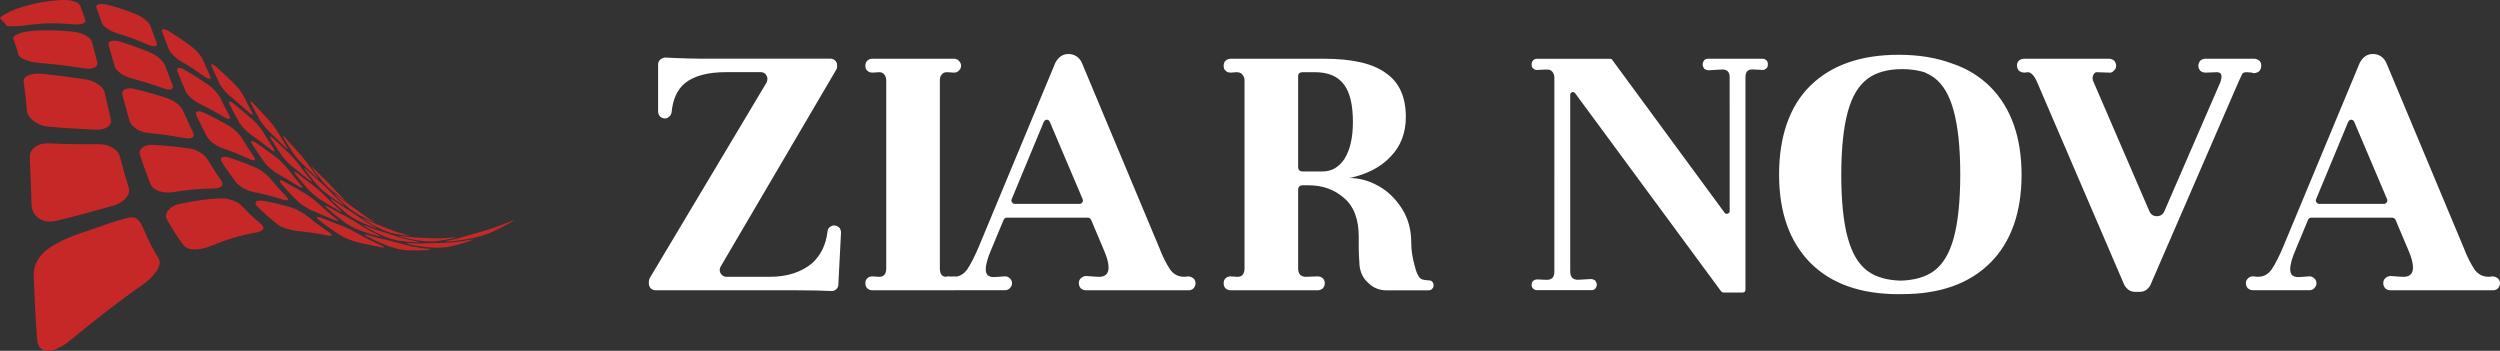
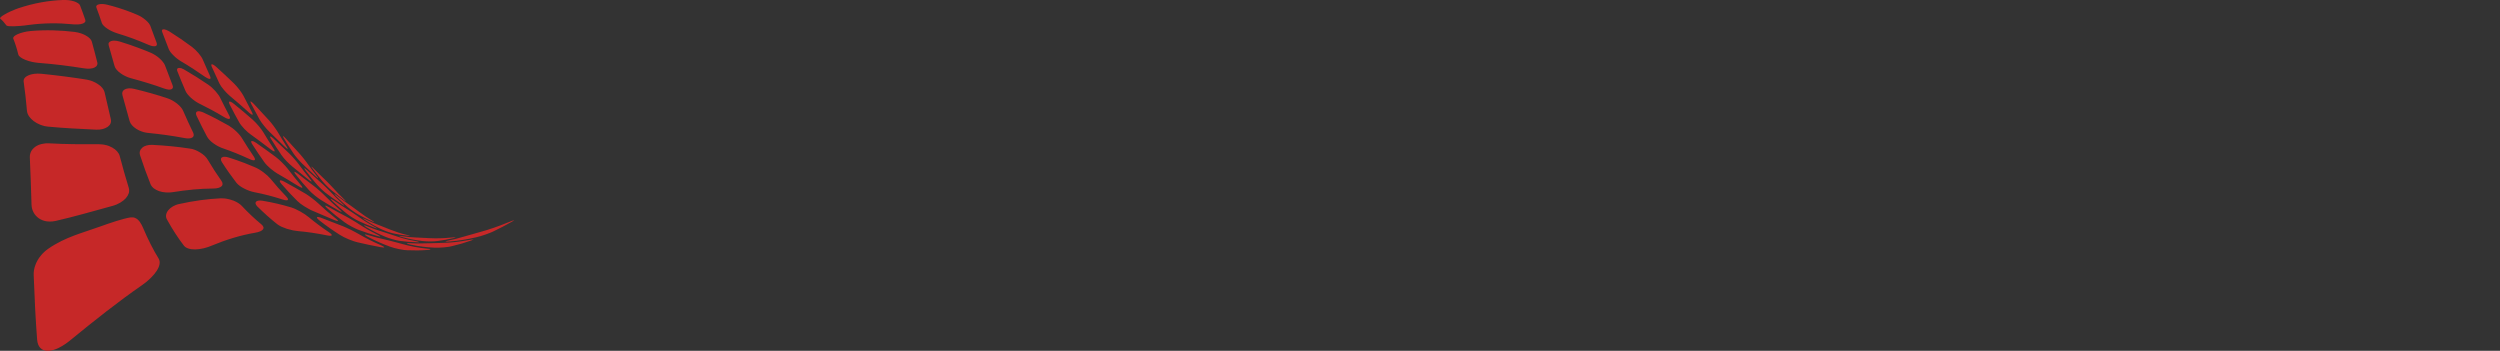
<svg xmlns="http://www.w3.org/2000/svg" id="Layer_1" data-name="Layer 1" viewBox="0 0 429 60.2">
  <rect x="0" y="0" width="429" height="60.2" fill="#333333" stroke="none" />
  <defs>
    <style>
      .cls-1 {
        fill: #c62828;
      }

      .cls-2 {
        fill: #fff;
      }
    </style>
  </defs>
  <g id="SvgjsG1012">
-     <path id="a" class="cls-1" d="M22.26,2.02c-1.25-.48-2.53-.88-3.86-1.21h0c-.1-.03-.2-.05-.3-.06h0c-.19-.03-.36-.06-.52-.06h0c-.25-.01-.46.01-.63.06h0c-.18.04-.3.11-.37.2h0c-.08.1-.09.21-.04.34h0c.33.86.64,1.75.94,2.66h0c.05.15.17.32.33.48h0c.16.16.37.33.61.49h0c.24.16.51.31.8.45h0c.29.13.59.25.9.35h0c1.82.54,3.58,1.2,5.31,1.95h0s.08.03.12.05h0c.22.09.42.15.59.19h0c.2.03.37.04.5.02h0c.13-.03.22-.09.26-.19h0c.04-.1.03-.23-.02-.39h0c-.36-.96-.71-1.92-1.07-2.89h0c-.05-.15-.16-.31-.29-.49h0c-.14-.17-.32-.35-.51-.52h0c-.2-.17-.42-.34-.66-.49h0c-.24-.15-.49-.29-.75-.4h0c-.36-.15-.71-.3-1.07-.44h0l-.24-.09ZM28.46,5.11c-.17-.07-.32-.09-.43-.08h0c-.11,0-.19.05-.22.13h0c-.04.08-.03.2.03.35h0c.38.97.74,1.94,1.11,2.9h0c.06.16.17.34.31.53h0c.14.19.32.39.52.58h0c.2.2.41.39.64.56h0c.23.18.46.34.69.47h0c1.36.8,2.7,1.67,4.01,2.59h0s.06.04.09.06h0c.17.11.32.2.44.25h0c.15.07.26.09.34.09h0c.08,0,.13-.05.14-.13h0c.01-.08-.02-.21-.09-.36h0c-.42-.94-.84-1.89-1.26-2.86h0c-.06-.15-.16-.32-.29-.51h0c-.13-.18-.27-.37-.44-.57h0c-.17-.19-.35-.39-.54-.57h0c-.19-.18-.39-.35-.58-.5h0c-1.26-.94-2.55-1.82-3.86-2.64h0c-.08-.04-.15-.08-.22-.12h0c-.11-.06-.21-.11-.3-.14h0s-.05-.02-.08-.03M12.73.24c-.26-.09-.56-.15-.89-.2h0c-.33-.04-.69-.05-1.06-.04h0c-2.4.09-4.92.51-7.67,1.43h0c-.18.06-.35.12-.51.19h0c-.28.1-.53.21-.78.33h0c-.39.18-.74.36-1.03.53h0c-.29.17-.51.32-.64.44H.15c-.07.07-.12.12-.14.17h0s0,.07.02.09H.02c.38.31.73.7,1.06,1.16h0c.05.08.21.12.43.15h0c.23.02.53.02.87.02h0c.35-.01.75-.04,1.17-.07h0c.42-.04.86-.08,1.31-.15h0c2.65-.36,5.15-.36,7.54-.13h0c.06,0,.12.01.19.02h0c.29.02.57.02.81.01h0c.29-.02.55-.06.75-.13h0c.2-.06.34-.15.43-.27h0c.09-.11.11-.24.06-.38h0c-.29-.86-.6-1.7-.92-2.52h0c-.05-.12-.17-.24-.34-.35h0c-.12-.08-.27-.16-.44-.23h0c-.07-.03-.14-.05-.22-.07M36.38,11.03c-.07,0-.12.03-.12.1h0c0,.07.02.19.08.33h0c.43.97.87,1.91,1.3,2.84h0c.07.15.18.33.31.52h0c.14.19.29.39.46.59h0c.17.2.35.39.53.58h0c.19.19.37.36.55.51h0c1.07.89,2.13,1.8,3.17,2.75h0s.04.04.06.07h0c.13.11.25.2.34.26h0c.11.07.19.11.24.1h0c.06,0,.07-.04.06-.11h0c-.01-.07-.06-.19-.14-.34h0c-.47-.88-.94-1.79-1.41-2.73h0c-.07-.14-.17-.31-.29-.49h0c-.12-.18-.25-.37-.4-.57h0c-.15-.19-.3-.39-.46-.57h0c-.16-.19-.32-.36-.48-.52h0c-1.01-.98-2.02-1.93-3.05-2.85h0c-.05-.05-.1-.09-.15-.13h0c-.11-.09-.21-.16-.3-.22h0c-.07-.04-.12-.07-.18-.09h0s-.09-.03-.12-.03M20.57,7.14s-.04-.01-.07-.02h0c-.28-.08-.54-.13-.78-.14h0c-.25-.02-.48.01-.65.07h0c-.18.06-.31.15-.38.27h0c-.08.12-.09.28-.04.45h0c.35,1.19.68,2.38,1.01,3.57h0c.05.2.18.41.35.62h0c.17.21.4.42.66.6h0c.26.19.55.37.86.51h0c.28.14.57.25.86.33h0s.06.02.1.03h0c1.91.51,3.8,1.08,5.65,1.75h0c.29.11.54.16.75.19h0c.21.02.39,0,.52-.05h0c.13-.06.21-.14.25-.27h0c.03-.12.02-.28-.06-.46h0c-.43-1.1-.86-2.22-1.29-3.38h0c-.07-.17-.18-.37-.34-.56h0c-.15-.2-.34-.4-.55-.59h0c-.21-.2-.45-.38-.71-.55h0c-.25-.17-.52-.31-.78-.43h0c-.59-.25-1.19-.5-1.79-.72h0c-1.17-.45-2.37-.86-3.58-1.23M31.05,11.7c-.18-.05-.33-.06-.44-.03h0c-.11.02-.19.1-.22.19h0c-.03.1-.01.25.06.41h0c.45,1.14.91,2.24,1.37,3.31h0c.08.19.2.38.36.59h0c.16.2.36.4.57.6h0c.22.2.45.38.7.56h0c.23.16.47.3.69.42h0s.03.01.05.02h0c1.45.71,2.87,1.48,4.27,2.32h0c.21.13.4.22.55.27h0c.15.05.27.07.34.04h0c.08-.03.12-.09.12-.18h0c0-.1-.05-.23-.14-.4h0c-.52-.99-1.05-2.02-1.57-3.08h0c-.08-.16-.19-.35-.34-.54h0c-.14-.19-.31-.4-.49-.6h0c-.18-.2-.38-.4-.58-.58h0c-.21-.19-.42-.35-.62-.49h0c-1.33-.91-2.69-1.76-4.07-2.56h0s-.05-.03-.08-.05h0c-.13-.07-.25-.13-.37-.17h0c-.06-.02-.11-.04-.16-.06M13.87,5.72c-.33-.11-.69-.19-1.06-.24h0c-2.41-.29-4.9-.38-7.53-.16h0c-.06,0-.11.01-.16.02h0c-.38.04-.75.1-1.08.19h0c-.38.09-.72.21-1,.33h0c-.27.12-.49.25-.62.38h0c-.13.13-.19.26-.14.39h0c.33.82.62,1.73.86,2.72h0c.04.17.18.33.39.48h0c.21.16.49.31.82.44h0c.33.14.71.25,1.11.34h0c.37.08.75.15,1.15.18h0s.09.01.13.01h0c2.6.2,5.14.52,7.63.92h0c.38.06.73.08,1.04.06h0c.3-.02.56-.08.77-.17h0c.21-.1.36-.22.45-.38h0c.09-.16.12-.34.06-.54h0c-.3-1.2-.61-2.39-.94-3.56h0c-.05-.18-.17-.36-.34-.53h0c-.17-.18-.4-.34-.66-.49h0c-.19-.11-.39-.21-.61-.29h0c-.09-.03-.18-.07-.28-.1M43.03,17.38s-.07.03-.06.1h0c.01.07.05.18.12.32h0c.48.93.96,1.82,1.45,2.7h0c.08.14.19.32.32.49h0c.13.19.27.37.42.56h0c.15.19.31.38.47.56h0c.16.18.32.34.46.48h0c.88.85,1.76,1.71,2.63,2.57h0s.03.02.04.03h0c.12.12.22.21.3.27h0c.08.06.14.09.17.09h0s.03-.04,0-.11h0c-.03-.07-.08-.17-.17-.3h0c-.52-.81-1.03-1.66-1.55-2.53h0c-.08-.13-.18-.29-.3-.46h0c-.11-.17-.24-.35-.38-.53h0c-.14-.19-.28-.37-.42-.54h0c-.14-.17-.28-.34-.41-.48h0c-.84-.92-1.68-1.83-2.53-2.73h0s-.06-.07-.1-.1h0c-.1-.1-.19-.18-.26-.24h0c-.08-.06-.14-.1-.18-.11h0s-.03-.01-.04-.01M39.4,17.44c-.07,0-.11.05-.1.14h0c0,.08.04.21.12.37h0c.54,1.05,1.07,2.06,1.62,3.03h0c.09.16.21.34.37.54h0c.15.19.33.39.51.59h0c.19.19.39.38.59.56h0c.19.16.38.32.55.44h0s.02.02.04.02h0c1.12.81,2.23,1.64,3.34,2.49h0c.17.13.31.23.42.29h0c.11.06.19.08.23.07h0s.05-.06.03-.14h0c-.02-.08-.09-.2-.19-.35h0c-.59-.9-1.17-1.83-1.76-2.81h0c-.09-.15-.2-.32-.34-.5h0c-.14-.18-.29-.37-.45-.57h0c-.16-.19-.33-.39-.51-.57h0c-.17-.18-.34-.35-.51-.5h0c-1.06-.93-2.12-1.83-3.2-2.7h0s-.03-.02-.04-.03h0c-.16-.13-.3-.23-.43-.29h0s-.08-.04-.11-.06h0c-.08-.03-.14-.04-.18-.03M88.17,37.8c-.07.01-.19.06-.37.12h0c-.18.07-.4.15-.66.26h0c-1.57.64-3.13,1.19-4.67,1.61h0c-.23.07-.49.14-.75.21h0c-.26.07-.52.15-.77.22h0c-.25.07-.49.14-.71.2h0c-.12.03-.24.07-.35.1h0c-.07.02-.14.04-.21.06h0c-.98.3-1.94.54-2.86.73h0c-.15.03-.26.06-.31.08h0c-.06.02-.07.04-.03.05h0s.13.02.26.02h0c.13,0,.31-.01.53-.03h0c1.46-.12,2.94-.36,4.42-.71h0c.25-.06.53-.13.81-.21h0c.29-.08.58-.18.86-.28h0c.28-.1.55-.2.79-.3h0c.11-.04.21-.09.31-.13h0c.13-.05.23-.1.32-.15h0c1.01-.48,2.04-1.02,3.11-1.63h0c.16-.09.26-.16.3-.19h0s.03-.03.02-.04h0s-.03,0-.06,0M48.58,23.37s-.04.03-.01.09h0c.03.07.08.16.16.3h0c.52.86,1.04,1.69,1.57,2.48h0c.09.13.2.29.32.45h0c.13.16.27.34.41.5h0c.15.17.3.34.44.49h0c.14.16.28.3.41.42h0c.76.74,1.53,1.46,2.3,2.17h0s.02.02.04.03h0c.11.09.19.16.25.21h0c.07.05.11.07.12.06h0s0-.04-.03-.1h0c-.04-.07-.1-.15-.2-.27h0c-.56-.72-1.12-1.46-1.68-2.24h0c-.09-.12-.19-.26-.3-.41h0c-.12-.15-.24-.31-.37-.47h0c-.13-.16-.26-.32-.39-.47h0c-.13-.15-.26-.3-.37-.42h0c-.74-.8-1.47-1.6-2.2-2.41h0s-.06-.06-.08-.09h0c-.08-.09-.16-.16-.21-.21h0c-.06-.06-.11-.09-.14-.1h0s-.01,0-.02,0M46.38,23.41s-.05.05-.03.12h0c.02.08.07.19.17.33h0c.59.96,1.19,1.88,1.78,2.75h0c.1.15.23.31.38.49h0c.15.18.31.36.48.54h0c.17.18.35.35.52.51h0c.16.15.32.29.47.41h0s.02.02.03.03h0c.93.75,1.85,1.5,2.78,2.25h0c.14.11.26.2.34.25h0c.08.05.14.07.16.06h0s0-.06-.03-.13h0c-.04-.07-.12-.17-.22-.3h0c-.64-.79-1.28-1.61-1.91-2.48h0c-.09-.13-.21-.29-.35-.45h0c-.13-.16-.28-.34-.43-.51h0c-.15-.17-.31-.34-.46-.51h0c-.15-.16-.3-.32-.44-.45h0c-.88-.84-1.77-1.68-2.66-2.51h0s-.02-.02-.04-.04h0c-.13-.12-.25-.21-.33-.27h0c-.06-.04-.11-.07-.15-.08h0s-.05-.01-.07-.01M28.78,16.88c-1.88-.63-3.81-1.16-5.76-1.63h0c-.33-.08-.63-.11-.9-.09h0c-.27.02-.5.07-.69.17h0c-.18.09-.32.23-.39.4h0c-.08.16-.09.37-.03.6h0c.41,1.52.82,3.01,1.23,4.44h0c.07.25.21.49.41.72h0c.2.23.46.44.75.63h0c.29.19.62.34.97.46h0c.22.08.45.14.69.18h0c.12.03.25.04.38.05h0c2.11.21,4.19.49,6.22.88h0c.31.06.58.08.81.06h0c.23-.02.41-.07.54-.16h0c.13-.09.21-.2.23-.35h0c.02-.15-.01-.32-.11-.52h0c-.57-1.17-1.14-2.4-1.7-3.7h0c-.08-.2-.22-.4-.39-.61h0c-.18-.21-.39-.42-.63-.61h0c-.24-.19-.5-.37-.78-.53h0c-.23-.14-.48-.25-.72-.34h0s-.02,0-.02,0h0s-.07-.03-.11-.04M34.28,19.1c-.19-.03-.34-.02-.45.03h0c-.11.05-.18.14-.2.27h0c-.02.12.01.28.1.47h0c.59,1.25,1.19,2.43,1.79,3.56h0c.1.19.26.39.44.59h0c.19.2.42.4.67.58h0c.25.18.52.35.79.49h0c.18.1.37.19.55.26h0c.09.03.17.06.25.09h0c1.55.53,3.07,1.15,4.56,1.84h0c.23.11.42.17.57.21h0c.15.03.26.03.33-.01h0c.07-.04.09-.11.06-.22h0c-.02-.1-.09-.24-.2-.41h0c-.68-.99-1.35-2.04-2.03-3.15h0c-.1-.17-.24-.35-.4-.55h0c-.16-.2-.35-.39-.56-.59h0c-.2-.2-.42-.38-.64-.55h0c-.19-.15-.39-.29-.59-.41h0s-.05-.03-.08-.05h0c-1.42-.81-2.86-1.56-4.33-2.24h0c-.07-.04-.14-.06-.21-.09h0c-.16-.06-.31-.1-.44-.12M43.18,24.19c-.06.03-.09.08-.07.18h0c.02.1.07.22.18.39h0c.69,1.08,1.38,2.1,2.07,3.07h0c.12.17.28.35.45.53h0c.18.19.39.37.6.56h0c.21.18.44.36.66.51h0c.16.11.31.22.46.31h0c.06.04.12.07.17.1h0c1.18.68,2.35,1.38,3.53,2.11h0c.18.11.32.18.43.23h0c.11.04.18.05.21.03h0s.02-.08-.02-.16h0c-.05-.09-.13-.2-.26-.34h0c-.74-.86-1.48-1.78-2.22-2.75h0c-.12-.15-.25-.32-.41-.49h0c-.15-.18-.33-.36-.52-.54h0c-.19-.19-.37-.36-.56-.53h0c-.16-.15-.32-.28-.48-.4h0s-.04-.03-.06-.05h0c-1.12-.83-2.24-1.64-3.38-2.43h0c-.19-.13-.36-.22-.48-.27h0s0,0-.02,0h0c-.12-.04-.21-.06-.27-.04M14.99,13.69c-.07-.01-.13-.02-.2-.04h0c-2.53-.4-5.1-.73-7.7-.99h0c-.44-.04-.86-.04-1.23.01h0c-.38.05-.72.14-.99.26h0c-.28.12-.5.28-.64.46h0c-.14.18-.2.39-.17.63h0c.23,1.59.42,3.28.57,5.02h0c.03.3.15.61.34.9h0c.2.3.47.58.8.83h0c.33.25.71.47,1.13.63h0c.26.1.53.19.81.25h0c.17.03.35.06.53.08h0c2.72.26,5.49.39,8.26.52h0c.41.02.8-.02,1.14-.11h0c.33-.09.62-.22.85-.38h0c.22-.16.39-.36.48-.58h0c.09-.22.11-.46.05-.72h0c-.36-1.53-.71-3.08-1.08-4.66h0c-.06-.23-.19-.47-.37-.7h0c-.18-.23-.42-.44-.71-.63h0c-.28-.2-.6-.37-.95-.51h0s-.07-.03-.1-.04h0c-.26-.1-.53-.18-.81-.23M53.44,28.57s-.01.03.02.09h0c.03.07.09.15.18.27h0c.56.76,1.13,1.48,1.7,2.18h0c.1.11.21.24.34.38h0c.13.14.26.28.4.42h0c.14.14.29.28.43.41h0c.13.12.26.24.38.33h0c.7.57,1.4,1.13,2.11,1.66h0s.02.02.03.03h0c.09.07.17.12.22.15h0c.06.04.09.05.09.03h0s-.02-.05-.07-.1h0c-.05-.05-.13-.13-.23-.23h0c-.61-.58-1.22-1.21-1.82-1.87h0c-.09-.1-.2-.22-.32-.34h0c-.12-.13-.25-.26-.37-.39h0c-.13-.13-.26-.26-.38-.39h0c-.12-.12-.24-.24-.35-.34h0c-.67-.64-1.34-1.29-2-1.97h0s-.05-.05-.08-.07h0c-.07-.07-.14-.13-.18-.17h0s-.08-.06-.1-.07h0s-.01,0-.01,0M52.23,28.86s-.01.05.02.11h0c.03.07.11.17.2.3h0c.64.85,1.29,1.65,1.94,2.41h0c.11.12.24.27.39.42h0c.15.15.31.3.47.45h0c.17.15.33.3.49.43h0c.15.13.29.24.42.33h0s.02.02.03.02h0c.82.61,1.63,1.19,2.47,1.74h0c.13.08.23.15.3.18h0c.07.03.11.05.11.03h0s-.02-.05-.08-.11h0c-.05-.06-.14-.14-.26-.25h0c-.7-.64-1.39-1.32-2.07-2.05h0c-.1-.11-.23-.24-.37-.38h0c-.13-.13-.28-.28-.43-.42h0c-.15-.15-.3-.29-.44-.42h0c-.14-.13-.28-.25-.4-.36h0c-.78-.68-1.56-1.38-2.33-2.09h0s-.02-.02-.03-.03h0c-.11-.11-.2-.18-.28-.23h0s-.09-.06-.11-.07h0s-.03,0-.04,0M81.2,41.1c-.05,0-.16,0-.31.02h0c-.16.02-.36.06-.61.1h0c-1.46.27-2.92.43-4.35.46h0c-.22,0-.46.02-.71.02h0c-.24,0-.5.01-.74.02h0c-.24,0-.48.01-.7.02h0c-.11,0-.23,0-.33,0h0c-.09,0-.16,0-.23.01h0c-1.04.05-2.03.04-3.01-.02h0c-.16-.01-.28-.02-.34,0h0c-.07,0-.1.02-.07.04h0s.09.05.21.09h0c.12.03.27.08.48.12h0c1.35.29,2.71.46,4.07.52h0c.24.01.49.01.76,0h0c.27,0,.55-.02.83-.05h0c.28-.02.54-.06.79-.09h0c.1-.02.19-.03.28-.05h0c.13-.02.25-.05.36-.08h0c1.05-.24,2.15-.56,3.28-.96h0c.17-.06.29-.11.35-.15h0s.05-.04.03-.05h0s-.02,0-.03,0M50.54,29.5s-.03.07,0,.14h0c.04.08.12.2.23.34h0c.75.94,1.5,1.83,2.26,2.66h0c.13.14.28.29.46.45h0c.18.17.37.33.56.48h0c.19.16.4.31.59.45h0c.14.1.28.19.4.27h0s.09.06.14.09h0c.98.61,1.96,1.2,2.96,1.76h0c.16.09.27.15.35.18h0c.08.03.13.04.14.02h0s-.02-.07-.09-.13h0c-.07-.07-.17-.16-.3-.28h0c-.81-.69-1.61-1.45-2.41-2.26h0c-.12-.13-.26-.27-.42-.41h0c-.16-.15-.33-.3-.5-.46h0c-.17-.15-.35-.31-.52-.45h0c-.15-.13-.31-.25-.44-.36h0s-.02-.01-.03-.02h0c-.95-.71-1.89-1.44-2.82-2.17h0c-.16-.12-.29-.2-.38-.25h0s-.07-.03-.09-.05h0s-.08-.02-.1-.01M78.13,40.73s-.13,0-.26,0h0c-.13,0-.29.02-.5.04h0c-1.22.12-2.44.16-3.63.1h0c-.18,0-.38-.02-.59-.03h0c-.21,0-.42-.02-.63-.03h0c-.21-.01-.41-.02-.59-.03h0c-.13,0-.26-.02-.37-.02h0s-.08,0-.11,0h0c-.88-.03-1.73-.12-2.57-.25h0c-.14-.02-.23-.03-.3-.04h0c-.06,0-.08,0-.06.03h0s.07.04.17.08h0c.1.03.23.08.4.12h0c1.12.31,2.26.53,3.41.66h0c.19.02.41.04.64.05h0c.23.01.46.02.7.02h0c.23,0,.46,0,.67-.02h0c.13,0,.24-.01.35-.03h0c.07,0,.13-.01.19-.02h0c.91-.11,1.84-.28,2.8-.51h0c.14-.03.25-.07.3-.09h0s.05-.03.03-.04h0s0,0-.02,0M57.4,33.32s.01.05.06.11h0c.05.06.12.15.23.26h0c.7.7,1.4,1.35,2.11,1.95h0c.12.1.26.21.41.32h0c.15.11.31.23.48.34h0c.16.11.32.22.48.32h0c.14.09.28.17.4.23h0s.02.01.02.02h0c.75.41,1.52.79,2.3,1.14h0c.12.05.21.09.27.1h0c.06.02.08.02.07,0h0s-.04-.05-.11-.09h0c-.07-.05-.17-.11-.29-.18h0c-.77-.46-1.52-.97-2.26-1.53h0c-.12-.08-.25-.18-.39-.29h0c-.14-.1-.29-.21-.44-.32h0c-.15-.1-.3-.21-.43-.31h0c-.14-.1-.27-.2-.38-.27h0c-.73-.5-1.44-1.02-2.15-1.57h0s-.02-.02-.03-.02h0c-.1-.08-.18-.14-.24-.18h0s-.06-.03-.08-.04h0s-.02,0-.03,0M39.21,27.02c-.27-.08-.49-.13-.69-.12h0c-.19,0-.34.04-.45.12h0c-.11.07-.16.18-.16.33h0c0,.14.06.3.18.49h0c.81,1.27,1.64,2.43,2.46,3.5h0c.14.18.34.36.57.54h0c.23.17.5.34.79.48h0c.29.15.59.28.9.39h0c.14.05.28.09.42.13h0c.16.04.31.08.46.11h0c1.64.31,3.24.74,4.82,1.25h0c.25.08.43.12.58.13h0c.15.01.25,0,.3-.06h0s.05-.12,0-.23h0c-.05-.1-.15-.23-.3-.39h0c-.89-.92-1.78-1.92-2.67-3.01h0c-.14-.16-.31-.34-.51-.53h0c-.2-.18-.42-.36-.65-.54h0c-.24-.18-.48-.35-.73-.5h0c-.16-.1-.32-.19-.48-.27h0c-.08-.04-.16-.08-.24-.11h0c-.59-.26-1.18-.5-1.78-.73h0c-.94-.36-1.88-.69-2.84-.99M56.75,34.12s0,.06.06.12h0c.06.07.14.16.27.29h0c.81.77,1.62,1.49,2.44,2.14h0c.14.11.31.23.48.35h0c.17.12.37.25.55.36h0c.19.12.38.23.57.33h0c.14.08.26.14.39.2h0s.07.03.11.05h0c.87.41,1.76.79,2.67,1.12h0c.14.06.25.09.31.1h0c.07.01.1.01.08,0h0s-.05-.05-.13-.1h0c-.08-.04-.19-.11-.34-.19h0c-.88-.48-1.75-1.02-2.61-1.64h0c-.13-.09-.29-.2-.44-.31h0c-.17-.11-.33-.23-.5-.34h0c-.17-.11-.34-.23-.5-.33h0c-.14-.09-.28-.18-.39-.25h0s-.03-.02-.05-.03h0c-.84-.52-1.68-1.06-2.5-1.63h0c-.14-.1-.25-.16-.32-.2h0s-.05-.02-.07-.03h0s-.06-.02-.07,0M48.31,30.97c-.13-.04-.22-.04-.27,0h0s-.06.1-.01.2h0c.04.1.13.23.26.39h0c.9,1.05,1.81,2.02,2.71,2.91h0c.15.15.34.31.56.48h0c.22.16.46.32.7.48h0c.25.15.5.3.74.43h0c.12.07.24.13.36.19h0c.11.05.22.1.32.14h0c1.23.52,2.46,1.05,3.71,1.58h0c.19.08.34.13.44.15h0c.1.02.16.02.17-.01h0s-.02-.08-.09-.16h0c-.08-.08-.19-.19-.36-.31h0c-.95-.75-1.9-1.57-2.86-2.47h0c-.14-.14-.32-.29-.51-.45h0c-.19-.16-.39-.32-.6-.48h0c-.21-.16-.42-.32-.63-.46h0c-.14-.1-.28-.19-.41-.27h0c-.06-.04-.12-.07-.18-.11h0c-1.18-.69-2.37-1.37-3.57-2.02h0c-.13-.07-.25-.12-.35-.17h0c-.06-.02-.1-.03-.15-.04M32.9,25.56c-.12-.03-.25-.06-.37-.07h0c-2.09-.32-4.21-.52-6.37-.63h0c-.37-.02-.7.02-.99.1h0c-.3.08-.55.2-.74.37h0c-.2.17-.34.37-.41.59h0c-.07.23-.07.48.02.74h0c.58,1.76,1.17,3.41,1.79,4.94h0c.11.27.3.51.55.71h0c.26.2.57.36.92.49h0c.35.12.75.19,1.15.22h0c.17.01.33.02.5.01h0c.24,0,.49-.03.73-.06h0c2.36-.38,4.68-.61,6.94-.62h0c.34,0,.63-.04.87-.11h0c.23-.07.41-.16.53-.28h0c.12-.11.18-.26.17-.42h0c0-.16-.07-.34-.21-.53h0c-.79-1.12-1.59-2.35-2.38-3.68h0c-.12-.2-.29-.4-.5-.6h0c-.21-.19-.46-.38-.74-.55h0c-.28-.17-.57-.32-.88-.45h0c-.19-.07-.38-.13-.57-.19M70.16,40.4c-.09-.02-.22-.06-.39-.1h0c-.96-.23-1.91-.54-2.84-.91h0c-.14-.06-.31-.12-.48-.19h0c-.17-.07-.35-.14-.52-.21h0c-.17-.07-.34-.14-.5-.2h0c-.14-.06-.28-.11-.39-.15h0s-.02,0-.03-.01h0c-.79-.3-1.57-.64-2.34-1.01h0c-.13-.06-.22-.1-.28-.13h0c-.06-.02-.09-.02-.09-.01h0s.04.05.11.11h0c.07.05.17.12.3.21h0c.87.57,1.76,1.07,2.65,1.49h0c.15.07.33.15.51.23h0c.18.07.37.15.57.22h0c.19.07.38.13.56.18h0c.13.04.25.07.37.1h0s.07.02.1.02h0c.82.19,1.66.33,2.52.42h0c.14.02.23.02.28.02h0c.05,0,.07-.01.05-.03h0s-.02-.01-.05-.02h0s-.07-.02-.12-.04M55.82,35.31s.01.08.07.15h0c.06.08.17.19.31.32h0c.97.86,1.93,1.64,2.9,2.34h0c.17.12.36.25.57.38h0c.21.13.44.26.66.38h0c.23.12.46.24.68.34h0c.12.05.23.1.34.15h0c.09.04.17.07.26.1h0c1.04.38,2.1.74,3.19,1.04h0c.17.05.29.07.36.08h0c.08,0,.11,0,.1-.03h0s-.07-.06-.16-.12h0c-.09-.06-.23-.13-.4-.21h0c-1.04-.5-2.06-1.09-3.08-1.75h0c-.16-.1-.33-.21-.53-.34h0c-.19-.11-.39-.24-.59-.35h0c-.2-.12-.4-.24-.59-.35h0c-.13-.08-.26-.14-.37-.21h0c-.05-.03-.1-.05-.15-.08h0c-1.01-.52-2.01-1.07-3.01-1.64h0c-.16-.09-.29-.16-.39-.19h0c-.09-.03-.15-.04-.17-.02M71.66,41.44c-.11-.02-.26-.05-.46-.09h0c-1.12-.19-2.24-.48-3.35-.86h0c-.17-.06-.36-.12-.55-.18h0c-.2-.07-.41-.14-.6-.2h0c-.2-.07-.41-.13-.58-.19h0c-.13-.04-.26-.08-.37-.12h0s-.09-.03-.13-.04h0c-.93-.28-1.83-.6-2.72-.97h0c-.14-.06-.26-.1-.33-.12h0c-.07-.02-.11-.02-.1,0h0s.04.06.12.13h0c.08.06.2.14.35.23h0c1.04.61,2.08,1.14,3.14,1.58h0c.17.07.38.15.6.23h0c.21.08.44.15.67.21h0c.23.07.45.12.66.17h0c.12.03.24.05.34.07h0c.08.01.16.02.22.04h0c.95.13,1.93.22,2.94.24h0c.15,0,.27,0,.33,0h0c.06,0,.08-.02.05-.04h0s-.02-.01-.03-.02h0s-.1-.03-.17-.05M73.57,42.71c-.13-.02-.32-.05-.54-.07h0c-1.34-.14-2.67-.39-4-.77h0c-.2-.05-.43-.11-.66-.18h0c-.23-.06-.47-.12-.72-.19h0c-.24-.06-.47-.12-.69-.18h0c-.11-.03-.22-.06-.32-.08h0c-.09-.02-.18-.04-.26-.06h0c-1.11-.23-2.19-.53-3.24-.85h0c-.18-.06-.31-.09-.4-.1h0c-.09-.01-.13,0-.13.03h0s.05.08.14.15h0c.1.06.24.15.42.25h0c1.25.66,2.5,1.21,3.75,1.66h0c.21.08.45.15.72.23h0c.25.07.53.14.8.19h0c.27.06.54.1.79.14h0c.09.01.18.02.26.03h0c.15.02.28.03.41.03h0c1.13.05,2.3.05,3.5-.05h0c.18-.02.31-.03.38-.06h0c.07-.02.09-.04.06-.07h0s-.02-.01-.04-.02h0s-.12-.03-.22-.05M54.62,37.24c-.12-.02-.2,0-.23.04h0s0,.11.06.2h0c.07.09.2.21.37.35h0c1.19.94,2.37,1.76,3.53,2.49h0c.2.13.44.26.7.39h0c.26.13.54.26.82.37h0c.28.11.57.22.84.31h0c.08.03.16.06.25.08h0c.17.06.34.1.49.13h0c1.28.3,2.58.58,3.91.82h0c.2.03.35.05.45.05h0c.1,0,.13-.02.12-.06h0s-.08-.08-.19-.15h0c-.11-.06-.28-.14-.48-.23h0c-1.22-.52-2.45-1.14-3.69-1.86h0c-.18-.11-.4-.23-.63-.35h0c-.22-.12-.47-.24-.71-.37h0c-.24-.12-.49-.24-.72-.34h0c-.11-.05-.23-.1-.33-.15h0c-.11-.05-.22-.09-.31-.13h0c-.68-.26-1.34-.52-2.02-.78h0c-.58-.22-1.16-.45-1.73-.67h0c-.21-.08-.38-.13-.5-.14M49.92,35.58c-1.6-.48-3.22-.86-4.86-1.13h0c-.28-.05-.52-.05-.71-.02h0c-.19.03-.33.09-.41.18h0c-.09.09-.12.21-.08.35h0c.04.14.13.3.3.47h0c1.15,1.14,2.28,2.14,3.4,3.03h0c.2.16.45.3.73.44h0c.29.13.6.25.93.36h0c.33.1.67.19,1,.26h0c.08.01.16.03.24.04h0c.25.05.48.08.7.1h0c1.66.14,3.31.4,4.95.73h0c.25.05.44.07.57.07h0c.13,0,.21-.03.24-.08h0c.03-.05,0-.13-.09-.22h0c-.09-.09-.23-.21-.43-.34h0c-1.15-.77-2.31-1.63-3.49-2.61h0c-.18-.15-.39-.3-.63-.46h0c-.23-.15-.5-.31-.76-.46h0c-.26-.15-.54-.29-.81-.41h0c-.11-.05-.23-.1-.34-.15h0s-.02,0-.04-.01h0c-.14-.05-.26-.1-.39-.14M18.21,24.91c-.22-.06-.46-.11-.7-.13h0c-.18-.02-.36-.03-.54-.03h0c-2.86.01-5.7.01-8.48-.15h0c-.48-.03-.93.01-1.34.11h0c-.41.1-.78.25-1.08.47h0c-.31.22-.56.48-.72.79h0c-.17.32-.25.68-.23,1.07h0c.12,2.68.21,5.4.29,8.09h0c.01.48.14.93.35,1.32h0c.21.4.52.74.9,1.01h0c.38.26.83.44,1.32.52h0c.17.03.34.04.51.04h0c.34,0,.7-.02,1.06-.11h0c3.17-.72,6.46-1.68,9.76-2.58h0c.49-.13.94-.33,1.32-.55h0c.39-.23.71-.49.96-.76h0c.24-.28.41-.57.51-.87h0c.09-.3.08-.6,0-.9h0c-.53-1.71-1.04-3.53-1.55-5.46h0c-.07-.29-.23-.56-.44-.8h0c-.22-.25-.49-.47-.82-.65h0c-.19-.1-.39-.2-.6-.29h0c-.15-.06-.31-.11-.47-.15M39.94,34.39c-.32-.12-.66-.22-1.02-.28h0c-.14-.02-.28-.05-.41-.06h0c-.22-.02-.44-.03-.64-.02h0c-2.3.11-4.67.44-7.08.97h0c-.42.08-.79.23-1.11.41h0c-.32.18-.59.41-.79.65h0c-.2.24-.33.51-.38.78h0c-.05.28-.01.55.13.8h0c.95,1.73,1.93,3.23,2.92,4.51h0c.18.23.45.4.78.5h0c.34.11.74.16,1.17.15h0c.44-.01.9-.07,1.38-.18h0c.08-.02.16-.04.24-.06h0c.39-.1.78-.23,1.15-.39h0c2.58-1.07,5.07-1.82,7.49-2.23h0c.36-.06.65-.14.88-.24h0c.22-.1.39-.21.48-.34h0c.09-.12.12-.26.07-.41h0c-.05-.15-.17-.3-.36-.46h0c-1.11-.92-2.24-1.97-3.37-3.18h0c-.17-.18-.39-.35-.65-.51h0c-.25-.15-.53-.28-.83-.4h0s-.04-.01-.06-.02M22.42,37.3c-1.39.22-3.76,1.04-5.14,1.54h0c-3.05,1.11-6.05,1.8-9.01,3.85h0c-.5.35-.95.77-1.32,1.24h0c-.38.47-.68,1-.88,1.55h0c-.21.56-.31,1.14-.29,1.7h0c.14,3.95.33,7.68.59,11.1h0c.05.62.24,1.1.55,1.43h0c.32.33.76.5,1.29.5h0c.53,0,1.15-.17,1.81-.49h0c.05-.03.11-.05.16-.08h0c.62-.31,1.28-.75,1.94-1.3h0c4.07-3.33,8.19-6.6,12.23-9.39h0c.59-.41,1.11-.84,1.54-1.27h0c.43-.43.78-.85,1.03-1.25h0c.25-.4.41-.78.46-1.13h0c.06-.34,0-.65-.16-.93h0c-.92-1.5-1.81-3.24-2.66-5.25h0c-.31-.71-.72-1.47-1.39-1.73h0c-.22-.09-.48-.12-.76-.08" />
+     <path id="a" class="cls-1" d="M22.26,2.02c-1.25-.48-2.53-.88-3.86-1.21h0c-.1-.03-.2-.05-.3-.06h0c-.19-.03-.36-.06-.52-.06h0c-.25-.01-.46.01-.63.06h0c-.18.04-.3.11-.37.2h0c-.08.1-.09.21-.04.34h0c.33.86.64,1.75.94,2.66h0c.05.15.17.32.33.48h0c.16.16.37.33.61.49h0c.24.16.51.31.8.45h0c.29.13.59.25.9.35h0c1.82.54,3.58,1.2,5.31,1.95h0s.08.03.12.05h0c.22.09.42.15.59.19h0c.2.03.37.04.5.02h0c.13-.03.22-.09.26-.19h0c.04-.1.03-.23-.02-.39h0c-.36-.96-.71-1.92-1.07-2.89h0c-.05-.15-.16-.31-.29-.49h0c-.14-.17-.32-.35-.51-.52h0c-.2-.17-.42-.34-.66-.49h0c-.24-.15-.49-.29-.75-.4h0c-.36-.15-.71-.3-1.07-.44h0l-.24-.09ZM28.46,5.11c-.17-.07-.32-.09-.43-.08h0c-.11,0-.19.05-.22.13h0c-.04.08-.03.2.03.35h0c.38.97.74,1.94,1.11,2.9h0c.06.16.17.34.31.53h0c.14.19.32.39.52.58h0c.2.2.41.39.64.56h0c.23.18.46.34.69.47h0c1.36.8,2.7,1.67,4.01,2.59h0s.06.04.09.06h0c.17.11.32.2.44.25h0c.15.07.26.09.34.09h0c.08,0,.13-.05.14-.13h0c.01-.08-.02-.21-.09-.36h0c-.42-.94-.84-1.89-1.26-2.86h0c-.06-.15-.16-.32-.29-.51h0c-.13-.18-.27-.37-.44-.57h0c-.17-.19-.35-.39-.54-.57h0c-.19-.18-.39-.35-.58-.5h0c-1.26-.94-2.55-1.82-3.86-2.64h0c-.08-.04-.15-.08-.22-.12h0c-.11-.06-.21-.11-.3-.14h0s-.05-.02-.08-.03M12.73.24c-.26-.09-.56-.15-.89-.2h0c-.33-.04-.69-.05-1.06-.04h0c-2.4.09-4.92.51-7.67,1.43h0c-.18.06-.35.12-.51.19h0c-.28.1-.53.21-.78.33h0c-.39.18-.74.36-1.03.53h0c-.29.17-.51.32-.64.44H.15c-.07.07-.12.12-.14.17h0s0,.07.02.09H.02c.38.31.73.7,1.06,1.16h0c.05.08.21.12.43.15h0c.23.02.53.02.87.02h0c.35-.01.75-.04,1.17-.07h0c.42-.04.86-.08,1.31-.15h0c2.65-.36,5.15-.36,7.54-.13h0c.06,0,.12.01.19.02h0c.29.02.57.02.81.01h0c.29-.02.55-.06.75-.13h0c.2-.06.34-.15.43-.27h0c.09-.11.11-.24.06-.38h0c-.29-.86-.6-1.7-.92-2.52h0c-.05-.12-.17-.24-.34-.35h0c-.12-.08-.27-.16-.44-.23h0c-.07-.03-.14-.05-.22-.07M36.38,11.03c-.07,0-.12.03-.12.1h0c0,.07.02.19.08.33h0c.43.97.87,1.91,1.3,2.84h0c.07.15.18.33.31.52h0c.14.19.29.39.46.59h0c.17.2.35.39.53.58h0c.19.19.37.36.55.51h0c1.07.89,2.13,1.8,3.17,2.75h0s.04.04.06.07h0c.13.11.25.2.34.26h0c.11.07.19.11.24.1h0c.06,0,.07-.04.06-.11h0c-.01-.07-.06-.19-.14-.34h0c-.47-.88-.94-1.79-1.41-2.73h0c-.07-.14-.17-.31-.29-.49h0c-.12-.18-.25-.37-.4-.57h0c-.15-.19-.3-.39-.46-.57h0c-.16-.19-.32-.36-.48-.52h0c-1.01-.98-2.02-1.93-3.05-2.85h0c-.05-.05-.1-.09-.15-.13h0c-.11-.09-.21-.16-.3-.22h0c-.07-.04-.12-.07-.18-.09h0s-.09-.03-.12-.03M20.57,7.14s-.04-.01-.07-.02h0c-.28-.08-.54-.13-.78-.14h0c-.25-.02-.48.01-.65.07h0c-.18.06-.31.15-.38.27h0c-.08.12-.09.28-.04.45h0c.35,1.19.68,2.38,1.01,3.57h0c.05.2.18.41.35.62h0c.17.21.4.42.66.6h0c.26.19.55.37.86.51h0c.28.14.57.25.86.33h0s.06.02.1.03h0c1.91.51,3.8,1.08,5.65,1.75h0c.29.11.54.16.75.19h0c.21.02.39,0,.52-.05h0c.13-.06.21-.14.25-.27h0c.03-.12.02-.28-.06-.46h0c-.43-1.1-.86-2.22-1.29-3.38h0c-.07-.17-.18-.37-.34-.56h0c-.15-.2-.34-.4-.55-.59h0c-.21-.2-.45-.38-.71-.55h0c-.25-.17-.52-.31-.78-.43h0c-.59-.25-1.19-.5-1.79-.72h0c-1.17-.45-2.37-.86-3.58-1.23M31.05,11.7c-.18-.05-.33-.06-.44-.03h0c-.11.02-.19.1-.22.19h0c-.03.1-.01.25.06.41h0c.45,1.14.91,2.24,1.37,3.31h0c.08.19.2.38.36.59h0c.16.2.36.4.57.6h0c.22.2.45.38.7.56h0c.23.16.47.3.69.42h0s.03.01.05.02h0c1.45.71,2.87,1.48,4.27,2.32h0c.21.13.4.22.55.27h0c.15.05.27.07.34.04h0c.08-.03.12-.09.12-.18h0c0-.1-.05-.23-.14-.4h0c-.52-.99-1.05-2.02-1.57-3.08h0c-.08-.16-.19-.35-.34-.54h0c-.14-.19-.31-.4-.49-.6h0c-.18-.2-.38-.4-.58-.58h0c-.21-.19-.42-.35-.62-.49h0c-1.33-.91-2.69-1.76-4.07-2.56h0s-.05-.03-.08-.05h0c-.13-.07-.25-.13-.37-.17h0c-.06-.02-.11-.04-.16-.06M13.87,5.72c-.33-.11-.69-.19-1.06-.24h0c-2.41-.29-4.9-.38-7.53-.16h0c-.06,0-.11.01-.16.02h0c-.38.04-.75.1-1.08.19h0c-.38.09-.72.21-1,.33h0c-.27.12-.49.25-.62.38h0c-.13.13-.19.26-.14.39h0c.33.82.62,1.73.86,2.72h0c.04.17.18.33.39.48h0c.21.16.49.31.82.44h0c.33.14.71.25,1.11.34h0c.37.08.75.15,1.15.18h0s.09.01.13.01h0c2.6.2,5.14.52,7.63.92h0c.38.06.73.08,1.04.06h0c.3-.02.56-.08.77-.17h0c.21-.1.36-.22.45-.38h0c.09-.16.12-.34.06-.54h0c-.3-1.2-.61-2.39-.94-3.56h0c-.05-.18-.17-.36-.34-.53h0c-.17-.18-.4-.34-.66-.49h0c-.19-.11-.39-.21-.61-.29h0c-.09-.03-.18-.07-.28-.1M43.03,17.38s-.07.03-.06.1h0c.01.07.05.18.12.32h0c.48.93.96,1.82,1.45,2.7h0c.08.14.19.32.32.49h0c.13.19.27.37.42.56h0c.15.19.31.38.47.56h0c.16.18.32.34.46.48h0c.88.85,1.76,1.71,2.63,2.57h0s.03.02.04.03h0c.12.12.22.21.3.27h0c.08.06.14.09.17.09h0s.03-.04,0-.11h0c-.03-.07-.08-.17-.17-.3h0c-.52-.81-1.03-1.66-1.55-2.53h0c-.08-.13-.18-.29-.3-.46h0c-.11-.17-.24-.35-.38-.53h0c-.14-.19-.28-.37-.42-.54h0c-.14-.17-.28-.34-.41-.48h0c-.84-.92-1.68-1.83-2.53-2.73h0s-.06-.07-.1-.1h0c-.1-.1-.19-.18-.26-.24h0c-.08-.06-.14-.1-.18-.11h0s-.03-.01-.04-.01M39.4,17.44c-.07,0-.11.05-.1.14h0c0,.08.04.21.12.37h0c.54,1.05,1.07,2.06,1.62,3.03h0c.09.16.21.34.37.54h0c.15.19.33.39.51.59h0c.19.19.39.38.59.56h0c.19.16.38.32.55.44h0s.02.02.04.02h0c1.12.81,2.23,1.64,3.34,2.49h0c.17.13.31.23.42.29h0c.11.06.19.08.23.07h0s.05-.06.03-.14h0c-.02-.08-.09-.2-.19-.35h0c-.59-.9-1.17-1.83-1.76-2.81h0c-.09-.15-.2-.32-.34-.5h0c-.14-.18-.29-.37-.45-.57h0c-.16-.19-.33-.39-.51-.57h0c-.17-.18-.34-.35-.51-.5h0c-1.06-.93-2.12-1.83-3.2-2.7h0s-.03-.02-.04-.03h0c-.16-.13-.3-.23-.43-.29h0s-.08-.04-.11-.06h0c-.08-.03-.14-.04-.18-.03M88.17,37.8c-.07.01-.19.06-.37.12h0c-.18.07-.4.15-.66.26h0c-1.57.64-3.13,1.19-4.67,1.61h0c-.23.07-.49.14-.75.21h0c-.26.07-.52.15-.77.22h0c-.25.07-.49.14-.71.2h0c-.12.03-.24.07-.35.1h0c-.07.02-.14.04-.21.06h0c-.98.3-1.94.54-2.86.73h0c-.15.03-.26.06-.31.08h0c-.06.02-.07.04-.03.05h0s.13.02.26.02h0c.13,0,.31-.01.53-.03h0c1.46-.12,2.94-.36,4.42-.71h0c.25-.06.53-.13.81-.21h0c.29-.08.58-.18.86-.28h0c.28-.1.55-.2.79-.3h0c.11-.04.21-.09.31-.13h0c.13-.05.23-.1.32-.15h0c1.01-.48,2.04-1.02,3.11-1.63h0c.16-.09.26-.16.3-.19h0s.03-.03.02-.04h0s-.03,0-.06,0M48.58,23.37s-.04.03-.01.09h0c.03.07.08.16.16.3h0c.52.86,1.04,1.69,1.57,2.48h0c.09.13.2.29.32.45h0c.13.16.27.34.41.5h0c.15.17.3.34.44.49h0c.14.16.28.3.41.42h0c.76.74,1.53,1.46,2.3,2.17h0s.02.02.04.03h0c.11.09.19.16.25.21h0c.07.05.11.07.12.06h0s0-.04-.03-.1h0c-.04-.07-.1-.15-.2-.27h0c-.56-.72-1.12-1.46-1.68-2.24h0c-.09-.12-.19-.26-.3-.41h0c-.12-.15-.24-.31-.37-.47h0c-.13-.16-.26-.32-.39-.47h0c-.13-.15-.26-.3-.37-.42h0c-.74-.8-1.47-1.6-2.2-2.41h0s-.06-.06-.08-.09h0c-.08-.09-.16-.16-.21-.21h0c-.06-.06-.11-.09-.14-.1h0s-.01,0-.02,0M46.38,23.41s-.05.05-.03.12h0c.02.08.07.19.17.33h0c.59.96,1.19,1.88,1.78,2.75h0c.1.15.23.31.38.49h0c.15.18.31.36.48.54h0c.17.18.35.35.52.51h0c.16.15.32.29.47.41h0s.02.02.03.03h0c.93.75,1.85,1.5,2.78,2.25h0c.14.11.26.2.34.25h0c.08.05.14.07.16.06h0s0-.06-.03-.13h0c-.04-.07-.12-.17-.22-.3h0c-.64-.79-1.28-1.61-1.91-2.48h0c-.09-.13-.21-.29-.35-.45h0c-.13-.16-.28-.34-.43-.51h0c-.15-.17-.31-.34-.46-.51h0c-.15-.16-.3-.32-.44-.45h0c-.88-.84-1.77-1.68-2.66-2.51h0s-.02-.02-.04-.04h0c-.13-.12-.25-.21-.33-.27h0c-.06-.04-.11-.07-.15-.08h0s-.05-.01-.07-.01M28.78,16.88c-1.88-.63-3.81-1.16-5.76-1.63h0c-.33-.08-.63-.11-.9-.09h0c-.27.02-.5.07-.69.17h0c-.18.09-.32.23-.39.4h0c-.08.16-.09.37-.03.6h0c.41,1.52.82,3.01,1.23,4.44h0c.07.25.21.49.41.72h0c.2.23.46.44.75.63h0c.29.19.62.34.97.46h0c.22.08.45.14.69.18h0c.12.03.25.04.38.05h0c2.11.21,4.19.49,6.22.88h0c.31.06.58.08.81.06h0c.23-.02.41-.07.54-.16h0c.13-.09.21-.2.23-.35h0c.02-.15-.01-.32-.11-.52h0c-.57-1.17-1.14-2.4-1.7-3.7h0c-.08-.2-.22-.4-.39-.61h0c-.18-.21-.39-.42-.63-.61h0c-.24-.19-.5-.37-.78-.53h0c-.23-.14-.48-.25-.72-.34h0s-.02,0-.02,0h0s-.07-.03-.11-.04M34.28,19.1c-.19-.03-.34-.02-.45.03h0c-.11.05-.18.14-.2.27h0c-.02.12.01.28.1.47h0c.59,1.25,1.19,2.43,1.79,3.56h0c.1.19.26.39.44.59h0c.19.2.42.4.67.58h0c.25.18.52.35.79.49h0c.18.1.37.19.55.26h0c.09.03.17.06.25.09h0c1.55.53,3.07,1.15,4.56,1.84h0c.23.11.42.17.57.21h0c.15.03.26.03.33-.01h0c.07-.04.09-.11.06-.22h0c-.02-.1-.09-.24-.2-.41h0c-.68-.99-1.35-2.04-2.03-3.15h0c-.1-.17-.24-.35-.4-.55h0c-.16-.2-.35-.39-.56-.59h0c-.2-.2-.42-.38-.64-.55h0c-.19-.15-.39-.29-.59-.41h0s-.05-.03-.08-.05h0c-1.42-.81-2.86-1.56-4.33-2.24h0c-.07-.04-.14-.06-.21-.09h0c-.16-.06-.31-.1-.44-.12M43.18,24.19c-.06.03-.09.08-.07.18h0c.02.1.07.22.18.39h0c.69,1.08,1.38,2.1,2.07,3.07h0c.12.17.28.35.45.53h0c.18.19.39.37.6.56h0c.21.18.44.36.66.51h0c.16.11.31.22.46.31h0c.06.04.12.07.17.1h0c1.18.68,2.35,1.38,3.53,2.11h0c.18.11.32.18.43.23h0c.11.04.18.05.21.03h0s.02-.08-.02-.16h0c-.05-.09-.13-.2-.26-.34h0c-.74-.86-1.48-1.78-2.22-2.75h0c-.12-.15-.25-.32-.41-.49h0c-.15-.18-.33-.36-.52-.54h0c-.19-.19-.37-.36-.56-.53h0c-.16-.15-.32-.28-.48-.4h0s-.04-.03-.06-.05h0c-1.12-.83-2.24-1.64-3.38-2.43h0c-.19-.13-.36-.22-.48-.27h0s0,0-.02,0h0c-.12-.04-.21-.06-.27-.04M14.99,13.69c-.07-.01-.13-.02-.2-.04h0c-2.53-.4-5.1-.73-7.7-.99h0c-.44-.04-.86-.04-1.23.01h0c-.38.05-.72.14-.99.26h0c-.28.12-.5.28-.64.46h0c-.14.18-.2.39-.17.63h0c.23,1.59.42,3.28.57,5.02h0c.03.3.15.61.34.9h0c.2.3.47.58.8.83h0c.33.25.71.47,1.13.63h0c.26.1.53.19.81.25h0c.17.03.35.06.53.08h0c2.72.26,5.49.39,8.26.52h0c.41.02.8-.02,1.14-.11h0c.33-.09.62-.22.85-.38h0c.22-.16.39-.36.48-.58h0c.09-.22.11-.46.05-.72h0c-.36-1.53-.71-3.08-1.08-4.66h0c-.06-.23-.19-.47-.37-.7h0c-.18-.23-.42-.44-.71-.63h0c-.28-.2-.6-.37-.95-.51h0s-.07-.03-.1-.04h0c-.26-.1-.53-.18-.81-.23M53.44,28.57s-.01.03.02.09h0c.03.07.09.15.18.27h0c.56.76,1.13,1.48,1.7,2.18h0c.1.11.21.24.34.38h0c.13.14.26.28.4.42h0c.14.14.29.28.43.41h0c.13.12.26.24.38.33h0c.7.57,1.4,1.13,2.11,1.66h0s.02.02.03.03h0c.09.07.17.12.22.15h0c.06.04.09.05.09.03h0s-.02-.05-.07-.1h0c-.05-.05-.13-.13-.23-.23h0c-.61-.58-1.22-1.21-1.82-1.87h0c-.09-.1-.2-.22-.32-.34h0c-.12-.13-.25-.26-.37-.39h0c-.13-.13-.26-.26-.38-.39h0c-.12-.12-.24-.24-.35-.34h0c-.67-.64-1.34-1.29-2-1.97h0s-.05-.05-.08-.07h0c-.07-.07-.14-.13-.18-.17h0s-.08-.06-.1-.07h0s-.01,0-.01,0M52.23,28.86s-.01.05.02.11h0c.03.07.11.17.2.3h0c.64.85,1.29,1.65,1.94,2.41h0c.11.12.24.27.39.42h0c.15.15.31.3.47.45h0c.17.15.33.3.49.43h0c.15.13.29.24.42.33h0s.02.02.03.02h0c.82.61,1.63,1.19,2.47,1.74h0c.13.08.23.15.3.18h0c.07.03.11.05.11.03h0s-.02-.05-.08-.11h0c-.05-.06-.14-.14-.26-.25h0c-.7-.64-1.39-1.32-2.07-2.05h0c-.1-.11-.23-.24-.37-.38h0c-.13-.13-.28-.28-.43-.42h0c-.15-.15-.3-.29-.44-.42h0c-.14-.13-.28-.25-.4-.36h0c-.78-.68-1.56-1.38-2.33-2.09h0s-.02-.02-.03-.03h0c-.11-.11-.2-.18-.28-.23h0s-.09-.06-.11-.07h0s-.03,0-.04,0M81.2,41.1c-.05,0-.16,0-.31.02h0c-.16.02-.36.06-.61.1h0c-1.46.27-2.92.43-4.35.46h0c-.22,0-.46.02-.71.02h0c-.24,0-.5.01-.74.02h0c-.24,0-.48.01-.7.02h0c-.11,0-.23,0-.33,0h0c-.09,0-.16,0-.23.01h0c-1.04.05-2.03.04-3.01-.02h0c-.16-.01-.28-.02-.34,0h0c-.07,0-.1.02-.07.04h0s.09.05.21.09h0c.12.03.27.08.48.12h0c1.35.29,2.71.46,4.07.52h0c.24.01.49.01.76,0h0c.27,0,.55-.02.83-.05h0c.28-.02.54-.06.79-.09h0c.1-.02.19-.03.28-.05h0c.13-.02.25-.05.36-.08h0c1.05-.24,2.15-.56,3.28-.96h0c.17-.06.29-.11.35-.15h0s.05-.04.03-.05h0s-.02,0-.03,0M50.54,29.5s-.03.07,0,.14h0c.04.08.12.2.23.34h0c.75.94,1.5,1.83,2.26,2.66h0c.13.14.28.29.46.45h0c.18.17.37.33.56.48h0c.19.16.4.31.59.45h0c.14.1.28.19.4.27h0s.09.06.14.09h0c.98.61,1.96,1.2,2.96,1.76h0c.16.09.27.15.35.18h0c.08.03.13.04.14.02h0s-.02-.07-.09-.13h0c-.07-.07-.17-.16-.3-.28h0c-.81-.69-1.61-1.45-2.41-2.26h0c-.12-.13-.26-.27-.42-.41h0c-.16-.15-.33-.3-.5-.46h0c-.17-.15-.35-.31-.52-.45h0c-.15-.13-.31-.25-.44-.36h0s-.02-.01-.03-.02h0c-.95-.71-1.89-1.44-2.82-2.17h0c-.16-.12-.29-.2-.38-.25h0s-.07-.03-.09-.05h0s-.08-.02-.1-.01M78.13,40.73s-.13,0-.26,0h0c-.13,0-.29.02-.5.04h0c-1.22.12-2.44.16-3.63.1h0c-.18,0-.38-.02-.59-.03h0c-.21,0-.42-.02-.63-.03h0c-.21-.01-.41-.02-.59-.03h0c-.13,0-.26-.02-.37-.02h0s-.08,0-.11,0h0c-.88-.03-1.73-.12-2.57-.25h0c-.14-.02-.23-.03-.3-.04h0c-.06,0-.08,0-.06.03h0s.07.04.17.08h0c.1.03.23.08.4.12h0c1.12.31,2.26.53,3.41.66h0c.19.02.41.04.64.05h0c.23.01.46.02.7.02h0c.23,0,.46,0,.67-.02h0c.13,0,.24-.01.35-.03h0c.07,0,.13-.01.19-.02h0c.91-.11,1.84-.28,2.8-.51h0c.14-.03.25-.07.3-.09h0s.05-.03.03-.04h0s0,0-.02,0M57.4,33.32s.01.05.06.11h0c.05.06.12.15.23.26h0c.7.7,1.4,1.35,2.11,1.95h0c.12.1.26.21.41.32h0c.15.11.31.23.48.34h0c.16.11.32.22.48.32h0c.14.09.28.17.4.23h0s.02.01.02.02h0c.75.41,1.52.79,2.3,1.14h0c.12.05.21.09.27.1h0c.06.02.08.02.07,0h0s-.04-.05-.11-.09h0c-.07-.05-.17-.11-.29-.18h0c-.77-.46-1.52-.97-2.26-1.53h0c-.12-.08-.25-.18-.39-.29h0c-.14-.1-.29-.21-.44-.32h0c-.15-.1-.3-.21-.43-.31h0c-.14-.1-.27-.2-.38-.27h0c-.73-.5-1.44-1.02-2.15-1.57h0s-.02-.02-.03-.02h0c-.1-.08-.18-.14-.24-.18h0s-.06-.03-.08-.04h0s-.02,0-.03,0M39.21,27.02c-.27-.08-.49-.13-.69-.12h0c-.19,0-.34.04-.45.12h0c-.11.07-.16.18-.16.33h0c0,.14.06.3.18.49h0c.81,1.27,1.64,2.43,2.46,3.5h0c.14.18.34.36.57.54h0c.23.17.5.34.79.48h0c.29.15.59.28.9.39h0c.14.05.28.09.42.13h0c.16.04.31.08.46.11h0c1.64.31,3.24.74,4.82,1.25h0c.25.08.43.12.58.13h0c.15.01.25,0,.3-.06h0s.05-.12,0-.23h0c-.05-.1-.15-.23-.3-.39h0c-.89-.92-1.78-1.92-2.67-3.01h0c-.14-.16-.31-.34-.51-.53h0c-.2-.18-.42-.36-.65-.54h0c-.24-.18-.48-.35-.73-.5h0c-.16-.1-.32-.19-.48-.27h0c-.08-.04-.16-.08-.24-.11h0c-.59-.26-1.18-.5-1.78-.73h0c-.94-.36-1.88-.69-2.84-.99M56.75,34.12s0,.06.06.12h0c.06.07.14.16.27.29h0c.81.77,1.62,1.49,2.44,2.14h0c.14.11.31.23.48.35h0c.17.12.37.25.55.36h0c.19.12.38.23.57.33h0c.14.08.26.14.39.2h0s.07.03.11.05h0c.87.41,1.76.79,2.67,1.12h0c.14.06.25.09.31.1h0c.07.01.1.01.08,0h0s-.05-.05-.13-.1h0c-.08-.04-.19-.11-.34-.19h0c-.88-.48-1.75-1.02-2.61-1.64h0c-.13-.09-.29-.2-.44-.31h0c-.17-.11-.33-.23-.5-.34h0c-.17-.11-.34-.23-.5-.33h0c-.14-.09-.28-.18-.39-.25h0s-.03-.02-.05-.03h0c-.84-.52-1.68-1.06-2.5-1.63h0c-.14-.1-.25-.16-.32-.2h0s-.05-.02-.07-.03h0s-.06-.02-.07,0M48.31,30.97c-.13-.04-.22-.04-.27,0h0s-.06.1-.01.2h0c.04.1.13.23.26.39h0c.9,1.05,1.81,2.02,2.71,2.91h0c.15.15.34.31.56.48h0c.22.16.46.32.7.48h0c.25.15.5.3.74.43h0c.12.07.24.13.36.19h0c.11.05.22.1.32.14h0c1.23.52,2.46,1.05,3.71,1.58h0c.19.08.34.13.44.15h0c.1.02.16.02.17-.01h0s-.02-.08-.09-.16h0c-.08-.08-.19-.19-.36-.31h0c-.95-.75-1.9-1.57-2.86-2.47h0c-.14-.14-.32-.29-.51-.45h0c-.19-.16-.39-.32-.6-.48h0c-.21-.16-.42-.32-.63-.46h0c-.14-.1-.28-.19-.41-.27h0c-.06-.04-.12-.07-.18-.11h0c-1.18-.69-2.37-1.37-3.57-2.02h0c-.13-.07-.25-.12-.35-.17h0c-.06-.02-.1-.03-.15-.04M32.9,25.56c-.12-.03-.25-.06-.37-.07h0c-2.09-.32-4.21-.52-6.37-.63h0c-.37-.02-.7.02-.99.1h0c-.3.08-.55.2-.74.37h0c-.2.17-.34.37-.41.59h0c-.07.23-.07.48.02.74h0c.58,1.76,1.17,3.41,1.79,4.94h0c.11.27.3.51.55.71h0c.26.2.57.36.92.49h0c.35.12.75.19,1.15.22h0c.17.01.33.02.5.01h0c.24,0,.49-.03.73-.06h0c2.36-.38,4.68-.61,6.94-.62h0c.34,0,.63-.04.87-.11h0c.23-.07.41-.16.53-.28h0c.12-.11.18-.26.17-.42h0c0-.16-.07-.34-.21-.53h0c-.79-1.12-1.59-2.35-2.38-3.68h0c-.12-.2-.29-.4-.5-.6h0c-.21-.19-.46-.38-.74-.55h0c-.28-.17-.57-.32-.88-.45h0c-.19-.07-.38-.13-.57-.19M70.16,40.4c-.09-.02-.22-.06-.39-.1h0c-.96-.23-1.91-.54-2.84-.91h0c-.14-.06-.31-.12-.48-.19h0c-.17-.07-.35-.14-.52-.21h0c-.17-.07-.34-.14-.5-.2h0c-.14-.06-.28-.11-.39-.15h0s-.02,0-.03-.01h0c-.79-.3-1.57-.64-2.34-1.01c-.13-.06-.22-.1-.28-.13h0c-.06-.02-.09-.02-.09-.01h0s.04.05.11.11h0c.07.05.17.12.3.21h0c.87.57,1.76,1.07,2.65,1.49h0c.15.07.33.15.51.23h0c.18.07.37.15.57.22h0c.19.07.38.13.56.18h0c.13.04.25.07.37.1h0s.07.02.1.02h0c.82.19,1.66.33,2.52.42h0c.14.02.23.02.28.02h0c.05,0,.07-.01.05-.03h0s-.02-.01-.05-.02h0s-.07-.02-.12-.04M55.82,35.31s.01.08.07.15h0c.06.08.17.19.31.32h0c.97.86,1.93,1.64,2.9,2.34h0c.17.12.36.25.57.38h0c.21.13.44.26.66.38h0c.23.12.46.24.68.34h0c.12.05.23.1.34.15h0c.09.04.17.07.26.1h0c1.04.38,2.1.74,3.19,1.04h0c.17.05.29.07.36.08h0c.08,0,.11,0,.1-.03h0s-.07-.06-.16-.12h0c-.09-.06-.23-.13-.4-.21h0c-1.04-.5-2.06-1.09-3.08-1.75h0c-.16-.1-.33-.21-.53-.34h0c-.19-.11-.39-.24-.59-.35h0c-.2-.12-.4-.24-.59-.35h0c-.13-.08-.26-.14-.37-.21h0c-.05-.03-.1-.05-.15-.08h0c-1.01-.52-2.01-1.07-3.01-1.64h0c-.16-.09-.29-.16-.39-.19h0c-.09-.03-.15-.04-.17-.02M71.66,41.44c-.11-.02-.26-.05-.46-.09h0c-1.12-.19-2.24-.48-3.35-.86h0c-.17-.06-.36-.12-.55-.18h0c-.2-.07-.41-.14-.6-.2h0c-.2-.07-.41-.13-.58-.19h0c-.13-.04-.26-.08-.37-.12h0s-.09-.03-.13-.04h0c-.93-.28-1.83-.6-2.72-.97h0c-.14-.06-.26-.1-.33-.12h0c-.07-.02-.11-.02-.1,0h0s.04.06.12.13h0c.08.06.2.14.35.23h0c1.04.61,2.08,1.14,3.14,1.58h0c.17.07.38.15.6.23h0c.21.08.44.15.67.21h0c.23.07.45.12.66.17h0c.12.03.24.05.34.07h0c.08.01.16.02.22.04h0c.95.13,1.93.22,2.94.24h0c.15,0,.27,0,.33,0h0c.06,0,.08-.02.05-.04h0s-.02-.01-.03-.02h0s-.1-.03-.17-.05M73.57,42.71c-.13-.02-.32-.05-.54-.07h0c-1.34-.14-2.67-.39-4-.77h0c-.2-.05-.43-.11-.66-.18h0c-.23-.06-.47-.12-.72-.19h0c-.24-.06-.47-.12-.69-.18h0c-.11-.03-.22-.06-.32-.08h0c-.09-.02-.18-.04-.26-.06h0c-1.11-.23-2.19-.53-3.24-.85h0c-.18-.06-.31-.09-.4-.1h0c-.09-.01-.13,0-.13.03h0s.05.08.14.15h0c.1.06.24.15.42.25h0c1.25.66,2.5,1.21,3.75,1.66h0c.21.08.45.15.72.23h0c.25.07.53.14.8.19h0c.27.06.54.1.79.14h0c.09.01.18.02.26.03h0c.15.02.28.03.41.03h0c1.13.05,2.3.05,3.5-.05h0c.18-.02.31-.03.38-.06h0c.07-.02.09-.04.06-.07h0s-.02-.01-.04-.02h0s-.12-.03-.22-.05M54.62,37.24c-.12-.02-.2,0-.23.04h0s0,.11.06.2h0c.07.09.2.21.37.35h0c1.19.94,2.37,1.76,3.53,2.49h0c.2.13.44.26.7.39h0c.26.13.54.26.82.37h0c.28.11.57.22.84.31h0c.08.03.16.06.25.08h0c.17.06.34.1.49.13h0c1.28.3,2.58.58,3.91.82h0c.2.03.35.05.45.05h0c.1,0,.13-.02.12-.06h0s-.08-.08-.19-.15h0c-.11-.06-.28-.14-.48-.23h0c-1.22-.52-2.45-1.14-3.69-1.86h0c-.18-.11-.4-.23-.63-.35h0c-.22-.12-.47-.24-.71-.37h0c-.24-.12-.49-.24-.72-.34h0c-.11-.05-.23-.1-.33-.15h0c-.11-.05-.22-.09-.31-.13h0c-.68-.26-1.34-.52-2.02-.78h0c-.58-.22-1.16-.45-1.73-.67h0c-.21-.08-.38-.13-.5-.14M49.92,35.58c-1.6-.48-3.22-.86-4.86-1.13h0c-.28-.05-.52-.05-.71-.02h0c-.19.03-.33.09-.41.18h0c-.09.09-.12.21-.08.35h0c.04.14.13.3.3.47h0c1.15,1.14,2.28,2.14,3.4,3.03h0c.2.16.45.3.73.44h0c.29.13.6.25.93.36h0c.33.1.67.19,1,.26h0c.08.01.16.03.24.04h0c.25.05.48.08.7.1h0c1.66.14,3.31.4,4.95.73h0c.25.05.44.07.57.07h0c.13,0,.21-.03.24-.08h0c.03-.05,0-.13-.09-.22h0c-.09-.09-.23-.21-.43-.34h0c-1.15-.77-2.31-1.63-3.49-2.61h0c-.18-.15-.39-.3-.63-.46h0c-.23-.15-.5-.31-.76-.46h0c-.26-.15-.54-.29-.81-.41h0c-.11-.05-.23-.1-.34-.15h0s-.02,0-.04-.01h0c-.14-.05-.26-.1-.39-.14M18.21,24.91c-.22-.06-.46-.11-.7-.13h0c-.18-.02-.36-.03-.54-.03h0c-2.86.01-5.7.01-8.48-.15h0c-.48-.03-.93.01-1.34.11h0c-.41.1-.78.25-1.08.47h0c-.31.22-.56.48-.72.79h0c-.17.32-.25.68-.23,1.07h0c.12,2.68.21,5.4.29,8.09h0c.01.48.14.93.35,1.32h0c.21.4.52.74.9,1.01h0c.38.26.83.44,1.32.52h0c.17.03.34.04.51.04h0c.34,0,.7-.02,1.06-.11h0c3.17-.72,6.46-1.68,9.76-2.58h0c.49-.13.94-.33,1.32-.55h0c.39-.23.71-.49.96-.76h0c.24-.28.41-.57.51-.87h0c.09-.3.08-.6,0-.9h0c-.53-1.71-1.04-3.53-1.55-5.46h0c-.07-.29-.23-.56-.44-.8h0c-.22-.25-.49-.47-.82-.65h0c-.19-.1-.39-.2-.6-.29h0c-.15-.06-.31-.11-.47-.15M39.94,34.39c-.32-.12-.66-.22-1.02-.28h0c-.14-.02-.28-.05-.41-.06h0c-.22-.02-.44-.03-.64-.02h0c-2.3.11-4.67.44-7.08.97h0c-.42.08-.79.23-1.11.41h0c-.32.18-.59.41-.79.65h0c-.2.24-.33.51-.38.78h0c-.05.28-.01.55.13.8h0c.95,1.73,1.93,3.23,2.92,4.51h0c.18.23.45.4.78.5h0c.34.11.74.16,1.17.15h0c.44-.01.9-.07,1.38-.18h0c.08-.02.16-.04.24-.06h0c.39-.1.78-.23,1.15-.39h0c2.58-1.07,5.07-1.82,7.49-2.23h0c.36-.06.65-.14.88-.24h0c.22-.1.39-.21.48-.34h0c.09-.12.12-.26.07-.41h0c-.05-.15-.17-.3-.36-.46h0c-1.11-.92-2.24-1.97-3.37-3.18h0c-.17-.18-.39-.35-.65-.51h0c-.25-.15-.53-.28-.83-.4h0s-.04-.01-.06-.02M22.42,37.3c-1.39.22-3.76,1.04-5.14,1.54h0c-3.05,1.11-6.05,1.8-9.01,3.85h0c-.5.35-.95.77-1.32,1.24h0c-.38.47-.68,1-.88,1.55h0c-.21.56-.31,1.14-.29,1.7h0c.14,3.95.33,7.68.59,11.1h0c.05.62.24,1.1.55,1.43h0c.32.33.76.5,1.29.5h0c.53,0,1.15-.17,1.81-.49h0c.05-.03.11-.05.16-.08h0c.62-.31,1.28-.75,1.94-1.3h0c4.07-3.33,8.19-6.6,12.23-9.39h0c.59-.41,1.11-.84,1.54-1.27h0c.43-.43.78-.85,1.03-1.25h0c.25-.4.41-.78.46-1.13h0c.06-.34,0-.65-.16-.93h0c-.92-1.5-1.81-3.24-2.66-5.25h0c-.31-.71-.72-1.47-1.39-1.73h0c-.22-.09-.48-.12-.76-.08" />
  </g>
  <g id="SvgjsG1013">
-     <path class="cls-2" d="M143.13,38.69c.33,0,.6.13.86.33.2.26.33.53.33.86l-.46,8.94c0,.33-.13.6-.33.79-.26.26-.53.33-.86.33-1.26-.07-3.38-.13-6.36-.13h-23.85c-.26,0-.6-.13-.79-.33s-.33-.53-.33-.79v-.33c0-.2.07-.4.13-.6l20.07-33.59c.2-.46.2-.86,0-1.19-.2-.4-.53-.6-.99-.6h-5.96c-3.18,0-5.56.66-7.09,1.92-1.32,1.13-2.05,2.78-2.25,4.97-.07.26-.13.53-.4.73-.2.2-.46.33-.73.33-.33,0-.6-.13-.86-.33-.2-.26-.33-.53-.33-.86v-8.08c0-.33.13-.6.33-.79.26-.26.53-.33.86-.4l1.32.07c1.85.07,3.44.13,4.77.13h22.32c.33,0,.6.13.79.33.26.26.33.53.33.79v.13c0,.2,0,.4-.13.6l-19.87,33.85c-.2.4-.2.79,0,1.13.26.4.6.6.99.6h7.42c3.05,0,5.43-.79,7.29-2.32,1.52-1.39,2.38-3.18,2.65-5.43,0-.26.13-.53.33-.73.26-.2.46-.33.79-.33ZM161.61,12.79c-.26.26-.33.6-.33.99v32.26c0,1.06.4,1.52,1.32,1.46l1.06-.07c.33,0,.66.07.86.33.26.2.4.53.4.86s-.13.6-.4.86c-.2.2-.46.33-.79.33h-14.04c-.33,0-.66-.13-.86-.33-.26-.26-.33-.53-.33-.86s.07-.66.33-.86c.26-.26.53-.33.93-.33l1.06.07h.13c.73,0,1.13-.53,1.13-1.46V13.78c0-.4-.13-.73-.33-.99-.26-.33-.53-.4-.93-.4l-1.06.07c-.4,0-.66-.07-.93-.33-.26-.2-.33-.53-.33-.86s.07-.6.33-.86c.2-.2.53-.33.86-.33h14.04c.33,0,.6.13.79.33.26.26.4.53.4.86s-.13.66-.4.86c-.2.26-.53.33-.86.33l-1.06-.07h-.13c-.4,0-.66.13-.86.4ZM203.81,47.43c.33,0,.6.07.86.26.26.13.4.4.46.66.07.4,0,.73-.26,1.06-.2.26-.53.4-.86.4h-17.69c-.33,0-.6-.13-.86-.33-.2-.26-.33-.53-.33-.86v-.07c0-.33.13-.6.33-.79.26-.26.6-.4.93-.4l1.79.13c1.39.13,2.05-.4,2.05-1.59,0-.79-.26-1.66-.66-2.65l-2.32-5.5c-.13-.26-.33-.4-.6-.4h-13.91c-.2,0-.4.13-.53.4l-2.12,5.1c-.6,1.39-.93,2.52-.93,3.38,0,.93.46,1.32,1.46,1.32l1.79-.13c.33,0,.6.07.86.33.26.2.4.53.4.86s-.13.6-.4.86c-.2.2-.46.33-.79.33h-9.74c-.33,0-.6-.13-.86-.33-.2-.26-.33-.53-.33-.86s.13-.66.4-.86c.2-.26.53-.33.86-.33l.66.07h.26c.93,0,1.66-.46,2.25-1.26.66-.99,1.32-2.32,1.99-3.91l13.12-31.53c.53-.99,1.26-1.52,2.25-1.52.53,0,.99.13,1.39.4s.73.66.93,1.13l13.25,31.66c.6,1.59,1.26,2.85,1.92,3.84.6.79,1.39,1.19,2.32,1.19h.33l.33-.07ZM173.6,34.19c-.07.2-.07.4.07.53.13.2.26.26.46.26h11.13c.2,0,.33-.07.46-.26.13-.13.13-.33.07-.53l-5.63-13.25c-.13-.26-.26-.4-.53-.4-.2,0-.4.13-.53.4l-5.5,13.25ZM244.95,48.1h.13c.26,0,.53.07.66.2.2.2.26.4.26.66s-.07.46-.26.6c-.13.2-.33.26-.6.26h-7.22c-1.19,0-2.25-.4-3.11-1.26-.93-.79-1.39-1.85-1.52-3.05v-.07c-.07-1.19-.13-1.99-.13-2.58v-2.19c0-2.98-.79-5.23-2.52-6.69-1.66-1.46-3.71-2.19-6.09-2.19h-.99c-.26,0-.46.07-.6.2s-.2.33-.2.6v13.45c0,.93.4,1.46,1.32,1.46l1.99-.07c.33,0,.66.07.93.33.2.2.33.46.33.86,0,.33-.13.6-.33.86-.26.2-.53.33-.86.33h-14.97c-.33,0-.66-.13-.86-.33-.26-.26-.33-.53-.33-.86s.07-.66.33-.86c.26-.26.53-.33.93-.33l1.06.07h.13c.73,0,1.13-.53,1.13-1.46V13.78c0-.4-.13-.73-.4-.99-.2-.33-.6-.4-1.06-.4l-.86.07c-.4,0-.66-.07-.93-.33-.26-.2-.33-.53-.33-.86s.07-.6.33-.86c.2-.2.53-.33.86-.33h16.03c4.77,0,8.35.79,10.6,2.45,2.32,1.59,3.44,4.11,3.44,7.55,0,2.72-.86,4.97-2.58,6.76-1.72,1.85-4.04,3.05-7.09,3.71,1.59,0,3.25.4,4.9,1.32,1.59.86,2.98,2.19,4.04,3.84,1.13,1.72,1.66,3.71,1.66,5.96,0,1.26.2,2.58.6,3.97.33,1.39.79,2.19,1.32,2.32.26.07.6.13.86.13h0ZM230.77,27.16c.93-1.52,1.39-3.64,1.39-6.23,0-2.98-.53-5.17-1.59-6.49-1.06-1.39-2.72-2.05-4.9-2.05h-2.12c-.53,0-.79.26-.79.66v15.57c0,.26.07.46.2.6s.33.2.6.2h3.38c1.59,0,2.85-.73,3.84-2.25ZM292.18,11c0-.26.13-.46.26-.66.2-.2.4-.26.66-.26h9.34c.26,0,.46.07.66.26s.26.4.26.66v.07c0,.26-.07.53-.26.66-.2.2-.46.33-.73.26l-1.59-.07h-.13c-.79,0-1.13.46-1.13,1.39v36.43c0,.13-.07.26-.13.33-.13.07-.2.13-.33.13h-3.31c-.13,0-.26-.07-.4-.2l-25.04-33.98c-.13-.2-.33-.26-.53-.2s-.33.2-.33.46v30.27c0,.99.46,1.46,1.32,1.46l2.25-.13c.26,0,.53.13.73.26.13.2.26.46.26.73s-.13.46-.26.66c-.2.2-.4.26-.66.26h-9.34c-.26,0-.46-.07-.66-.26s-.26-.4-.26-.66.07-.53.26-.66c.2-.2.46-.26.73-.26l1.59.07c.93,0,1.32-.46,1.32-1.46V13.32c0-.4-.13-.73-.33-.99-.26-.33-.6-.4-.99-.4l-1.59.07c-.26.07-.53-.07-.73-.26-.2-.13-.26-.4-.26-.66v-.07c0-.26.07-.46.26-.66s.4-.26.66-.26h12.52c.2,0,.33.07.4.2l19.28,26.23c.13.2.33.2.53.13s.33-.2.33-.4V13.25c0-.86-.4-1.32-1.19-1.32h-.2l-2.25.13c-.26,0-.53-.13-.73-.26-.13-.2-.26-.46-.26-.73v-.07ZM330.21,12.39c-1.06-.33-2.32-.53-3.78-.53-2.45,0-4.44.53-5.96,1.66s-2.65,2.98-3.38,5.63-1.13,6.29-1.13,10.86.4,8.28,1.13,10.86c.73,2.65,1.85,4.5,3.38,5.63,1.46,1.06,3.31,1.59,5.7,1.66,2.32-.07,4.24-.6,5.7-1.66,1.52-1.13,2.65-2.98,3.38-5.63s1.13-6.29,1.13-10.93-.4-8.28-1.13-10.93c-.73-2.72-1.85-4.57-3.38-5.7-.46-.33-1.06-.66-1.66-.93ZM325.83,50.48c-6.56,0-11.59-1.79-15.17-5.37-3.58-3.64-5.37-8.68-5.37-15.17s1.79-11.73,5.37-15.24,8.61-5.3,15.17-5.3c3.51,0,6.56.53,9.21,1.52,2.58.86,4.77,2.25,6.56,4.04,3.51,3.58,5.3,8.61,5.3,15.04s-1.79,11.53-5.37,15.1-8.61,5.37-15.1,5.37h-.6ZM377.24,11.27c0-.33.13-.6.33-.86.26-.2.53-.33.86-.33h8.41c.33,0,.6.13.86.33.26.26.33.53.33.86v.07c0,.33-.13.66-.4.93-.33.2-.66.33-1.06.26l-.13-.07-.86-.07c-.4,0-.66.07-.79.26-.13.26-.33.66-.6,1.26l-15.17,34.98c-.4.79-1.06,1.19-1.85,1.19h-.79c-.79,0-1.39-.4-1.85-1.19l-15.04-34.98c-.46-.99-.99-1.52-1.52-1.52l-.6.07c-.33,0-.66-.13-.93-.33-.2-.26-.33-.53-.33-.86s.07-.6.33-.86c.2-.2.53-.33.86-.33h14.64c.33,0,.6.13.86.33.2.26.33.53.33.86s-.13.66-.4.86c-.2.26-.53.4-.86.33l-2.05-.07c-.26,0-.4.13-.53.33s-.2.4-.2.66c0,.13,0,.33.13.6l9.61,22.26c.26.6.73.86,1.26.86.6,0,1.06-.26,1.32-.86l9.34-21.53c.33-.66.46-1.19.46-1.59,0-.46-.26-.73-.79-.73l-1.92.07c-.33,0-.66-.07-.93-.33-.2-.2-.33-.53-.33-.86ZM427.65,47.43c.33,0,.6.07.86.26.26.13.4.4.46.66.07.4,0,.73-.26,1.06-.2.26-.53.4-.86.4h-17.69c-.33,0-.6-.13-.86-.33-.2-.26-.33-.53-.33-.86v-.07c0-.33.13-.6.33-.79.26-.26.6-.4.93-.4l1.79.13c1.39.13,2.05-.4,2.05-1.59,0-.79-.26-1.66-.66-2.65l-2.32-5.5c-.13-.26-.33-.4-.6-.4h-13.91c-.2,0-.4.13-.53.4l-2.12,5.1c-.6,1.39-.93,2.52-.93,3.38,0,.93.46,1.32,1.46,1.32l1.79-.13c.33,0,.6.07.86.33.26.2.4.53.4.86s-.13.6-.4.86c-.2.2-.46.33-.79.33h-9.74c-.33,0-.6-.13-.86-.33-.2-.26-.33-.53-.33-.86s.13-.66.4-.86c.2-.26.53-.33.86-.33l.66.07h.26c.93,0,1.66-.46,2.25-1.26.66-.99,1.32-2.32,1.99-3.91l13.12-31.53c.53-.99,1.26-1.52,2.25-1.52.53,0,.99.13,1.39.4s.73.66.93,1.13l13.25,31.66c.6,1.59,1.26,2.85,1.92,3.84.6.79,1.39,1.19,2.32,1.19h.33l.33-.07ZM397.44,34.19c-.07.2-.07.4.07.53.13.2.26.26.46.26h11.13c.2,0,.33-.07.46-.26.13-.13.13-.33.07-.53l-5.63-13.25c-.13-.26-.26-.4-.53-.4-.2,0-.4.13-.53.4l-5.5,13.25Z" />
-   </g>
+     </g>
</svg>